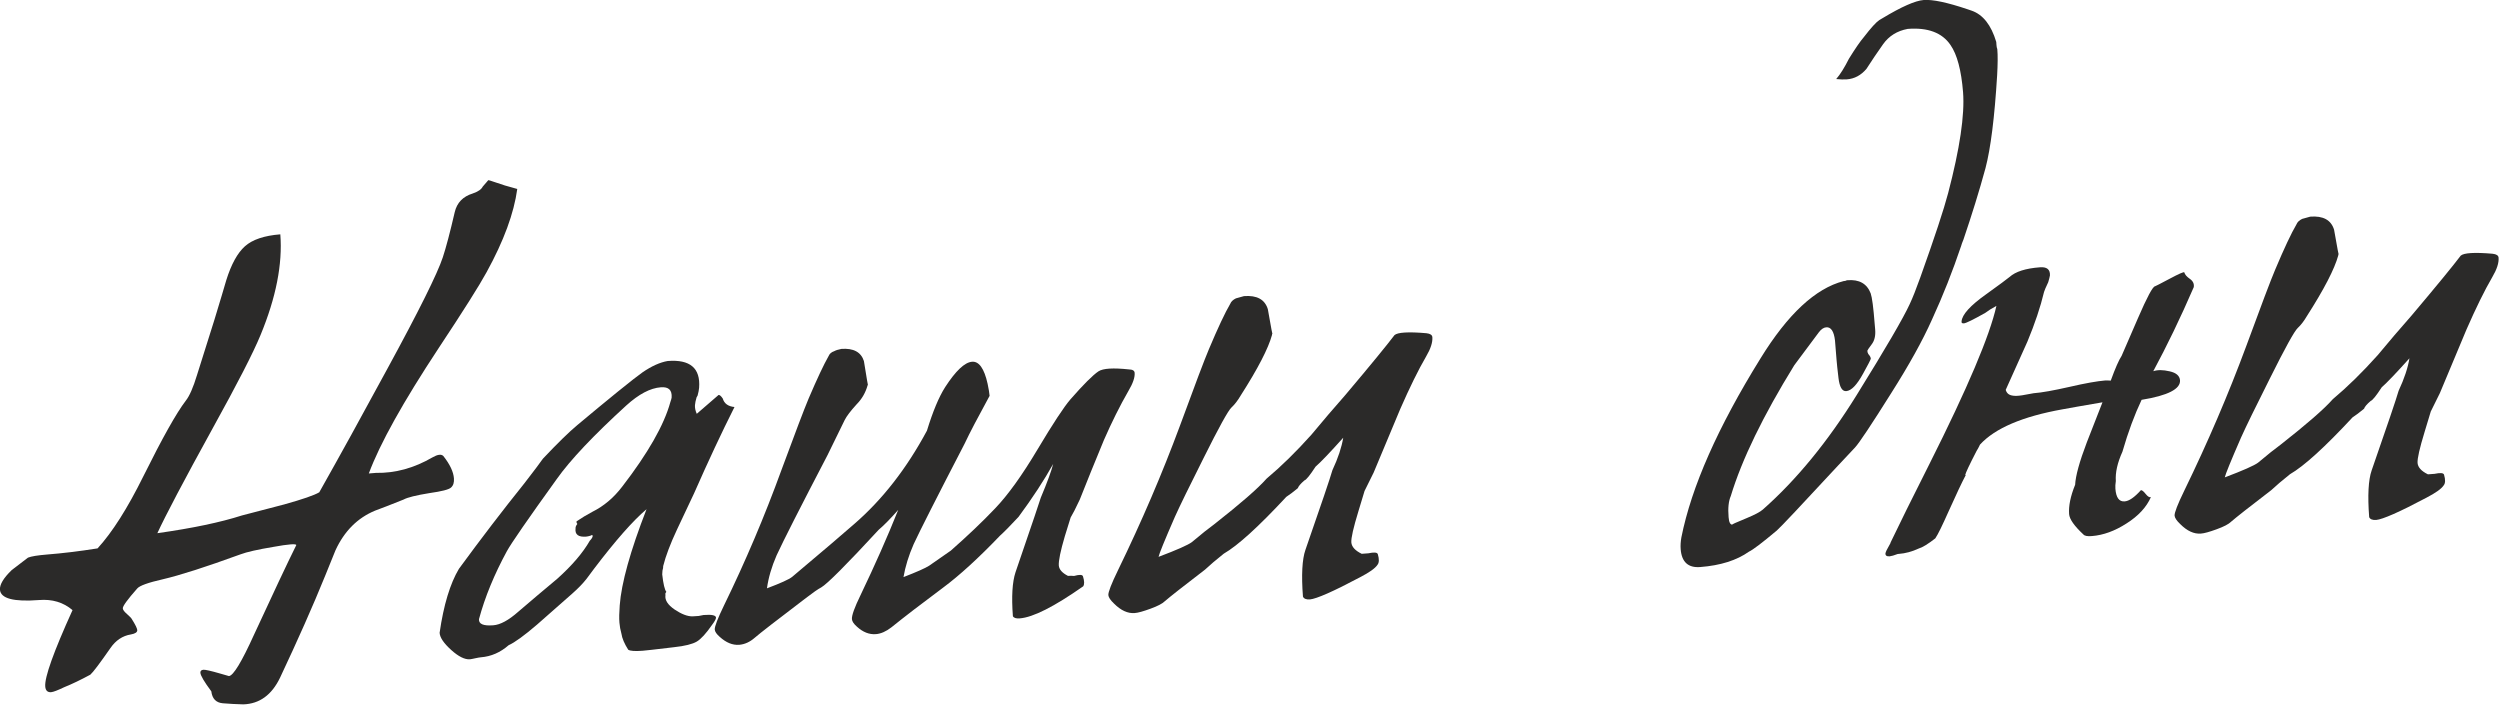
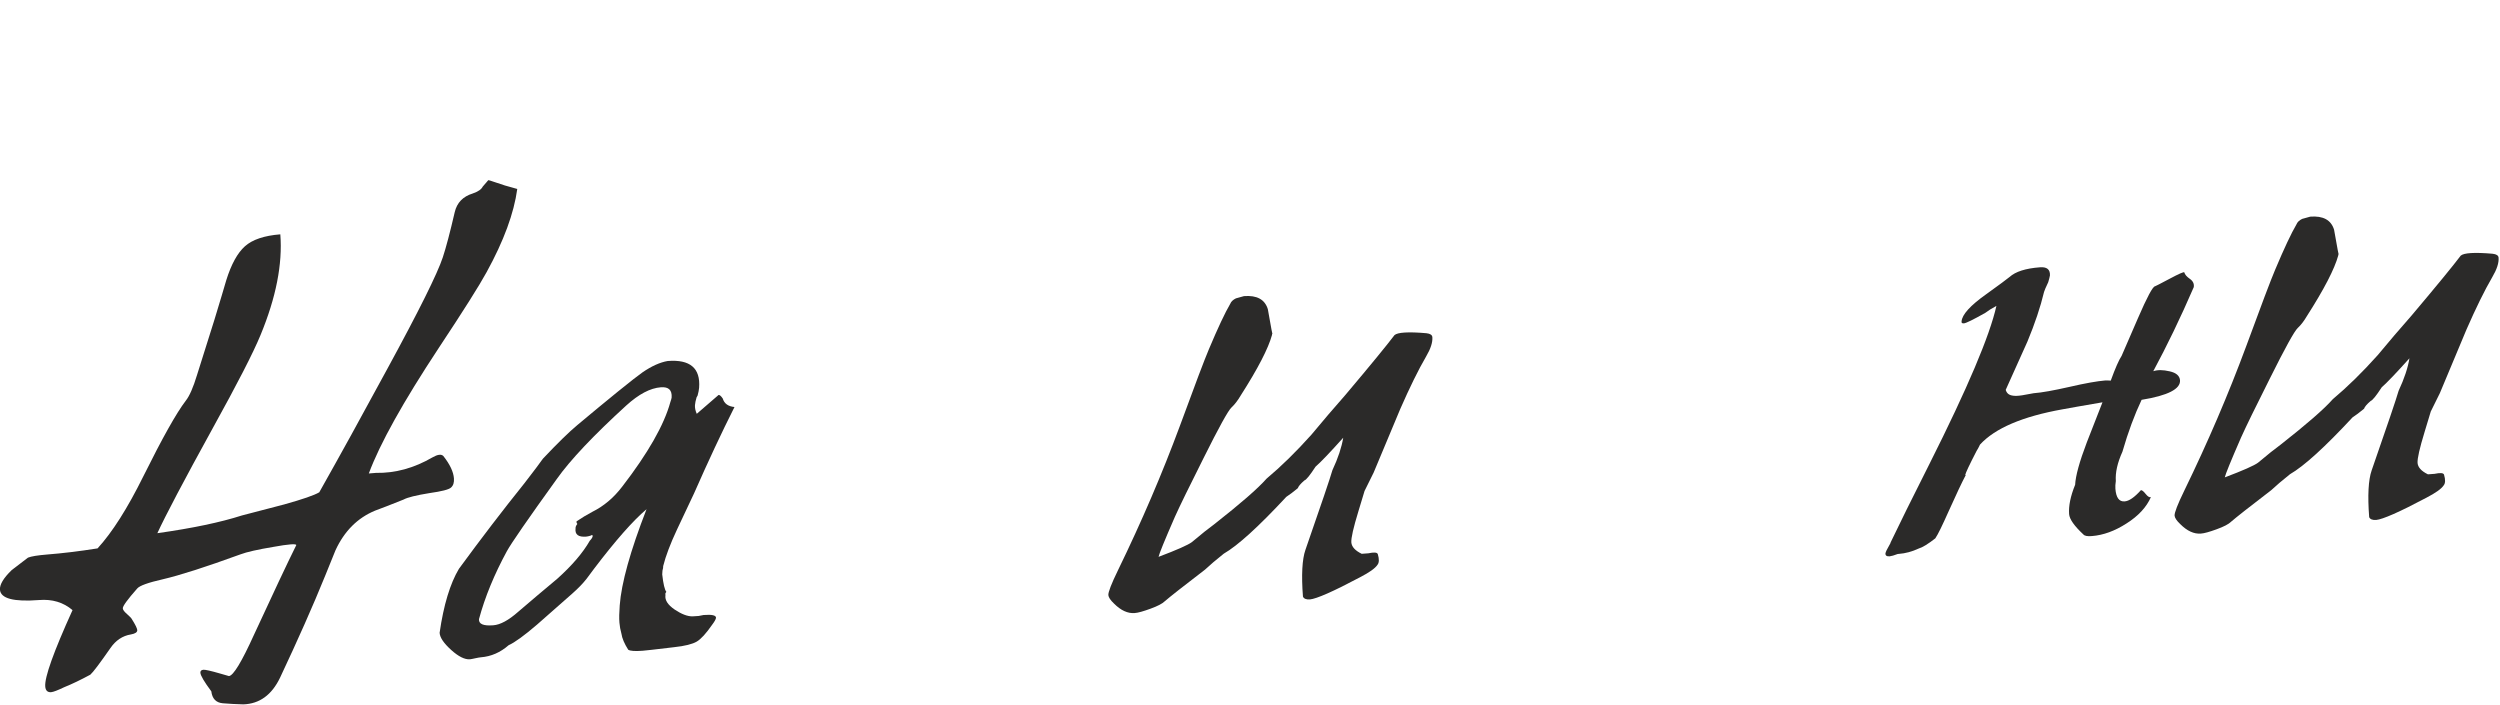
<svg xmlns="http://www.w3.org/2000/svg" xml:space="preserve" width="259.828mm" height="73.278mm" style="shape-rendering:geometricPrecision; text-rendering:geometricPrecision; image-rendering:optimizeQuality; fill-rule:evenodd; clip-rule:evenodd" viewBox="0 0 51134.58 14421.33">
  <defs>
    <style type="text/css">  .fil0 {fill:#2B2A29;fill-rule:nonzero}  </style>
  </defs>
  <g id="Слой_x0020_1">
    <path class="fil0" d="M6529.87 10069.37c-101.45,60.73 -340.29,142.82 -716.56,248.15l-867.33 226.24c-434.5,139.49 -1010.34,260.8 -1727.59,362.04 162.28,-352.98 539.49,-1070.52 1135.45,-2152.58 502.55,-908.36 827.41,-1540.88 974.58,-1899.45 316.71,-766.23 452.98,-1452.52 404.98,-2060.73 -329.53,26 -572.14,108.12 -724.09,244.43 -151.97,136.32 -279.01,366.72 -381.11,693.08 -42.65,145.22 -122.43,416.85 -243.05,811.08l-354.64 1126.18c-77.93,256.53 -154.37,432.08 -231.14,528.49 -191,249.53 -478.72,763.2 -865.1,1541.06 -326.63,660.78 -638.96,1151.96 -938.84,1479.2 -380.22,60.16 -724.74,101.27 -1031.67,125.28 -195.84,15.98 -325.71,37.27 -391.52,63.94 -35.66,26.55 -146.42,109.93 -332.24,253.95 -168.8,162.76 -249.17,298.76 -241.14,402.32 13.99,180.78 281.8,251.12 799.63,211.09 269.26,-21.96 497.5,46.7 684.73,205.95 -387.9,855.08 -573.89,1375.84 -557.97,1562.25 6.04,82.83 47.67,122.21 121.09,116.23 45.21,-4 133.59,-38.3 265.15,-101.06 161.69,-64.81 338.36,-150.38 535.68,-256.75 56.29,-49.24 192.96,-230.69 410.04,-542.5 108.52,-158.72 249.37,-253.56 420.66,-280.72 88.46,-15.47 131.64,-45.8 129.55,-89.11 -3.94,-37.67 -40.05,-110.96 -108.36,-219.89 -9.53,-20.68 -41.72,-56.32 -98.44,-105.03 -56.74,-48.73 -87.07,-88.15 -89.07,-118.28 -3.98,-45.19 95.23,-181.25 295.75,-408.23 48.71,-56.74 221.72,-119.69 519.05,-186.98 348.1,-80.71 878.52,-250.78 1591.24,-510.23 125.99,-47.67 351.8,-99.56 679.3,-153.8 148.7,-27.04 265.41,-44.54 348.26,-50.56 75.32,-6 113.02,-0.51 114.97,14.54 -190.37,383.25 -477.66,996.76 -865.63,1834.88 -251.77,554.96 -421.88,836.41 -512.26,844.38 -22.65,-5.57 -84.88,-24.11 -186.75,-53.79 -184.84,-53.79 -296.09,-77.76 -333.74,-75.71 -45.21,3.98 -65.83,24.8 -63.78,62.46 5.94,60.24 79.98,186.12 224.02,379.47 17.63,150.61 97.12,231.24 232.8,243.82 137.56,10.67 277.02,19.44 422.06,22.53 331.47,-10.92 581.18,-192.91 750.98,-545.91 361.92,-768.33 671.41,-1464.84 924.75,-2089.49l208.61 -515.21c180.92,-392.62 450.91,-663.24 810.04,-811.81 131.64,-47.7 325.29,-123.93 582.91,-226.81 78.9,-43.69 257.63,-87.83 532.47,-132.41 246.59,-35.05 393.37,-71.5 438.38,-113.16 46.9,-41.64 65.46,-103.89 59.41,-186.75 -10.02,-135.6 -82.3,-287.82 -216.82,-458.63 -41.64,-41.25 -115.07,-33.38 -224.04,29.28 -375.71,218.35 -761.41,323.7 -1153.26,316.08l-146.85 11.97c225.14,-607.57 701.56,-1463.06 1431.14,-2568.36 506.96,-765.21 832.37,-1280.94 978.07,-1549.09 351.21,-638.29 559.59,-1206.24 627.01,-1701.94 -177.28,-46.29 -335.72,-94.52 -475.36,-144.75 -69.81,-24.19 -109.4,-37.18 -116.94,-35.25l-114.28 132.37c-26.14,54.73 -93.74,102.14 -204.69,140.32 -199.4,61.19 -321.24,187.97 -367.47,380.32 -96.04,414.84 -177.52,724.13 -244.41,925.99 -109.6,332.02 -488.5,1094.77 -1136.69,2284.48 -508.08,938.49 -971.37,1778.85 -1389.93,2521.07z" />
    <path id="1" class="fil0" d="M12710.33 12960.17c13.62,96 61.23,206.94 139.02,329.01 39.66,26.19 137.66,33.28 295.81,21.25 37.67,-2.07 250.43,-25.66 640.12,-72.64 224.06,-23.62 380.22,-63.9 466.64,-115.15 86.42,-51.27 191.37,-166.63 313.01,-342.38 48.67,-64.28 74.82,-111.49 80.33,-141.66 3.52,-52.74 -81.32,-73.09 -254.56,-59.12l-99.74 19.31 -124.3 8.09c-105.47,2.38 -228.13,-46.03 -367.94,-139.57 -139.85,-95.43 -202.43,-193.08 -187.85,-293l-2.03 -33.91c5.59,-15.09 13.07,-26.43 20.59,-33.99 -34.11,-43.16 -62.92,-161.71 -84.53,-357.51l5.29 -79.13c11.12,-37.75 16.61,-69.79 14.64,-92.38 51.8,-207.43 146.72,-456.52 282.9,-747.24 76.46,-164.23 194.01,-411.51 348.85,-739.99 288.96,-656.85 565.06,-1245.82 826.41,-1765.02 -130.05,-12.6 -209.42,-70.61 -240.06,-174.09 -34.13,-50.72 -62.48,-75.06 -85.08,-73.07l-446.54 386.3c-28.58,-65.79 -40.15,-124.12 -36.62,-176.89 3.58,-45.23 14.62,-99.9 33.18,-160.28l20.57 -35.88c16.67,-62.23 27.73,-115.03 31.27,-160.26 30.21,-401.36 -185.39,-583.08 -642.93,-547.09 -156.24,27.1 -327.3,103.2 -515.09,232.17 -84.47,58.78 -253.4,191.41 -506.76,396 -251.47,204.6 -527.33,431.88 -825.7,681.9 -168.9,140.18 -405.18,371.05 -705.12,688.91 -59.87,86.91 -187.18,255.15 -380.06,504.68 -440.15,548.27 -885.81,1130.49 -1336.95,1746.62 -179.46,300.34 -313.09,737.99 -395.24,1309.11 6.1,97.93 85.75,214.34 237.07,351.15 149.41,134.95 277.81,198.42 383.27,190.41 22.57,-2.01 58.33,-9.7 111.04,-21.25 52.68,-11.53 88.44,-17.34 111.06,-19.35 210.89,-16.04 400.75,-99.76 569.6,-247.48 124.08,-55.18 317.44,-195.46 580.13,-420.84 7.52,-7.56 247.66,-219.63 720.43,-634.33 120.07,-106.02 219.45,-208.2 294.34,-304.61l153.53 -206.03c432.53,-568.95 788.57,-975.59 1071.9,-1216.12 -333.26,856.72 -514.85,1513.07 -548.55,1969.1 -10.65,145.08 -13.87,261.88 -5.94,352.28 6,75.3 19.54,148.72 40.6,223.96zm-2913.53 -295.6c122.25,-454.51 314.14,-918.77 571.91,-1392.77 85.94,-156.73 424.64,-648.05 1018,-1472.06 278.87,-393.07 753.14,-894.43 1422.82,-1505.93 255.13,-230.97 490,-356.35 708.45,-372.43 158.17,-12.02 230.06,57.35 219.47,209.95l-7.4 33.95c-5.53,22.63 -12.97,43.39 -18.54,58.49 -129.71,471.5 -458.61,1047.54 -986.67,1731.86 -172.28,224.94 -373.06,395.39 -606.09,511.35 -116.53,62.7 -225.46,127.25 -324.98,195.52 -5.59,15.08 -1.73,33.93 15.31,54.55 -28.12,32.16 -39.26,64.22 -37.23,94.35 -14.5,122.51 59.2,176.81 215.5,164.78 22.57,-1.99 52.7,-7.77 90.33,-19.27 15.02,-7.58 24.42,-13.28 31.96,-13.3l13.23 11.22c2.01,28.26 -18.54,64.16 -59.79,105.76 -140.14,245.53 -361.25,504.6 -665.15,777.25 -270.23,225.4 -534.79,448.89 -797.48,674.24 -197,174.19 -367.98,267.28 -511.09,277.35 -201.49,16 -299.63,-24.99 -292.55,-124.87z" />
-     <path id="2" class="fil0" d="M19332.26 7917.97c-127.17,198.38 -252.02,496.55 -372.66,890.8 -414.62,772.33 -909.01,1407.51 -1483.14,1905.53 -225.14,198.83 -651.08,560.57 -1274.06,1085.19 -63.82,51.15 -236.75,129.18 -515.05,234.06 29.15,-214.87 94.05,-437.45 196.57,-673.38 136.17,-296.36 483.4,-979.84 1041.71,-2050.44 70.91,-149.14 188.48,-388.92 350.86,-717.42 39.18,-79.29 121.58,-187.02 247.14,-325.12 105.01,-105.98 177.89,-232.52 220.54,-379.63 5.59,-15.08 9.31,-26.41 7.38,-33.95 4.01,52.72 -23.07,-103.48 -81.24,-468.66 -59.24,-184.32 -214.08,-266.49 -460.77,-248.42 -67.74,13.5 -114.76,28.79 -144.83,45.89 -58.31,19.11 -97.71,53.18 -116.33,100.35 -99.03,173.76 -235.22,462.58 -408.54,868.37 -95.04,226.48 -279.3,713.31 -554.67,1458.64 -347.87,956.61 -741.1,1881.43 -1177.78,2776.28 -128.77,266.17 -192.06,430.35 -188,490.63 3.98,45.19 38.1,93.99 102.4,150.22 130.54,118.08 262.63,172.08 398.21,162.05 112.98,-9.94 218.25,-57.51 317.68,-144.61 99.44,-87.1 448.57,-358.06 1047.38,-812.89 142.64,-109.91 245.9,-181.96 311.69,-216.17 122.12,-70.26 515.88,-463.88 1177.54,-1180.81 99.46,-83.33 232.58,-217.68 397.48,-404.92 -219.73,551.03 -477.03,1130.49 -769.99,1742.15 -123.14,252.99 -182.67,417.14 -176.69,492.46 4,47.08 38.12,97.79 102.42,154 122.96,112.45 251.28,162.74 386.85,152.68 103.58,-8.01 210.74,-55.58 317.72,-138.96 262.75,-212.17 615.64,-483.15 1058.68,-812.93 334.15,-248.3 722.46,-602.31 1163.02,-1062.08 84.41,-75.73 210.05,-202.51 378.75,-384.12 286.43,-387.46 522.12,-748.34 708.96,-1082.59 -35.15,139.55 -118.85,369.73 -253.01,688.69 0.02,7.54 -170.94,516.92 -516.7,1524.39 -66.87,201.86 -84.35,501.43 -54.28,900.64 19.01,35.7 66.18,50.56 139.59,44.58 271.17,-20.09 703.43,-238.68 1298.64,-655.8 26.19,-39.69 25.88,-107.49 -4.7,-203.43 -11.45,-37.61 -71.75,-39.22 -182.75,-8.58 -37.71,-3.58 -79.13,-5.29 -124.32,-1.32 -117.06,-59.73 -179.54,-129.14 -187.45,-211.99 -6.12,-97.93 34.42,-297.78 123.45,-599.58 24.13,-77.32 63.09,-205.62 118.79,-382.94 39.26,-64.22 102.77,-185.07 186.69,-366.27 137.8,-351.02 303.59,-756.76 493.62,-1217.24 160.33,-366.17 326.44,-700.36 500.23,-1002.53 93.46,-156.77 136.23,-281.29 128.3,-371.68 -2.11,-45.21 -41.78,-69.49 -117.12,-71.05 -320.39,-34.32 -527.55,-22.08 -621.46,38.63 -114.54,75.89 -307.68,268.89 -577.52,577.18 -131.17,153.17 -355.64,493.26 -669.7,1020.24 -314.04,527 -602.29,929.53 -868.51,1207.66 -264.3,278.12 -568.17,565.83 -905.86,863.11 -86.36,60.67 -234.73,163.05 -441.25,307.15 -78.9,51.25 -255.59,129.28 -526.37,234.12 36.68,-214.91 105.35,-439.38 207.9,-673.44 123.1,-266.15 470.32,-951.52 1041.67,-2054.2 102.61,-218.96 274.4,-545.63 511.67,-979.98 -4.01,-52.72 -17.59,-135.56 -40.7,-246.57 -69.25,-312.38 -175.43,-462.58 -318.52,-450.64 -150.65,12 -332.58,184.25 -549.55,518.65z" />
    <path id="3" class="fil0" d="M26017.39 6850.87c-0.04,-7.54 1.79,-20.72 9.25,-35.84 4.03,60.26 -26.84,-103.48 -94.54,-491.2 -61.21,-199.4 -223.59,-287.17 -487.22,-267.14l-165.55 45.97c-58.27,28.52 -97.65,64.49 -116.27,111.65 -106.55,181.33 -252.04,490.92 -436.55,928.79 -89.45,211.37 -286.72,732.16 -591.84,1564.28 -362.82,979.29 -784.06,1962.61 -1265.51,2951.85 -138.1,283.2 -203.24,453.04 -199.2,513.3 3.98,45.17 41.92,103.4 115.7,172.75 140.02,140.63 281.62,205.93 422.83,193.99 67.8,-4.09 175.04,-34.72 321.71,-88.15 146.7,-53.39 246.28,-104.72 295.03,-153.9 105.07,-90.92 379.1,-306.91 822.12,-646.12 97.52,-90.86 225.1,-200.7 382.76,-325.75 289.34,-167.08 715.14,-555.2 1279.35,-1162.43 65.75,-41.74 144.59,-102.38 236.52,-178.15 11.16,-37.75 56.11,-90.69 134.93,-158.86 35.72,-9.56 112.53,-104.13 226.64,-279.81 106.94,-92.79 294.42,-289.55 566.16,-592.2 -31.13,192.3 -103.6,413.01 -221.11,664.09 -46.37,162.2 -230.36,705.53 -552.01,1630.01 -66.93,192.45 -84.31,512.75 -50.26,955.28 19.03,43.24 66.22,61.84 141.54,57.72 133.69,-11.89 477.72,-162.28 1028.31,-454.89 189.8,-98.83 308.09,-182.24 354.83,-254.05 33.73,-41.58 37.18,-113.18 6.55,-216.64 -11.47,-37.63 -75.55,-42.98 -194.11,-17.97l-135.58 10.06c-134.04,-65.32 -204.08,-142.23 -212.03,-232.6 -6.08,-90.41 41.96,-301.6 144.02,-635.47 24.13,-77.34 66.81,-216.93 126.17,-416.87 31.72,-64.2 95.21,-188.79 186.67,-377.58l544.06 -1300.37c192.04,-437.88 367.45,-796.58 528.18,-1072.33 93.46,-158.66 136.19,-290.72 128.18,-396.16 -3.98,-45.19 -43.67,-71.38 -120.93,-80.43 -371.25,-32.22 -589.68,-18.03 -653.46,38.77 -151.66,200.36 -485.08,608.75 -1004.04,1223.34 -236.12,268.56 -468.47,538.98 -695.12,813.17 -312.99,349.91 -618.67,648.91 -917.02,898.93 -179.9,204.26 -538.27,514.83 -1071.31,933.57 -107.02,77.72 -260.9,198.99 -457.94,365.64 -78.86,58.77 -306.32,159.63 -680.52,300.73 11.02,-60.32 122.78,-333.95 333.44,-817.16 102.55,-228.39 298.51,-628.6 585.98,-1200.69 313.58,-628.7 504.15,-974.29 571.67,-1036.77 65.65,-60.56 129.32,-143.74 189.13,-245.75 351.61,-549.75 564.47,-961.38 640.43,-1238.61z" />
-     <path id="4" class="fil0" d="M37976.53 8079.96c-592.73,955.87 -1233.38,1736.76 -1920.02,2342.67 -56.29,49.24 -165.29,106.25 -325.1,172.91 -227.5,93.34 -325.25,137.11 -295.12,135.1 -45.19,3.96 -71.79,-46.78 -79.82,-152.23 -15.92,-188.3 0.39,-331.51 45.13,-433.46 228.25,-750.74 661.2,-1641.82 1298.79,-2675.11 95.49,-126.66 262.1,-351.59 501.75,-672.91 48.67,-64.28 99.38,-98.4 152.11,-102.42 96.02,-7.95 156.71,82.16 178.28,268.56 7.97,90.37 17.99,222.19 31.96,395.43 6.02,80.96 19.78,205.23 39.36,370.89 21.59,186.39 74.75,276.57 157.6,270.54 105.45,-8.01 219.79,-127.21 344.95,-355.72 100.9,-181.29 153.17,-283.26 158.72,-307.76 -2.03,-30.13 -21,-62.07 -53.2,-97.71 -0.04,-7.54 -5.73,-18.81 -13.34,-31.96l-3.9 -33.89c-0.06,-7.54 28,-49.1 86.06,-126.6 59.93,-75.61 83.94,-177.46 73.94,-305.5l-9.94 -112.98c-26.02,-337.06 -53.35,-546.03 -81.99,-626.87 -76.24,-199.32 -234.88,-289.02 -475.91,-269.09 -13.19,0.06 -28.24,5.79 -43.26,13.4l-33.89 3.92c-577.61,149.55 -1144.07,677.71 -1701.27,1582.54 -871.36,1405.44 -1412.03,2626.66 -1618.26,3661.74 -14.68,84.86 -19.98,164 -13.97,239.31 20.03,263.62 154.33,385.44 401,365.48 414.27,-32.04 745.31,-137.15 996.92,-315.39 78.94,-36.13 268.54,-180.15 566.91,-430.17 84.43,-73.86 502.44,-518.44 1255.95,-1331.86 61.87,-66.22 178.09,-189.19 344.93,-367.02 84.35,-90.8 331.3,-461.13 740.84,-1112.9 362.82,-572.4 641.2,-1072.87 833.22,-1503.21 227.56,-494.56 424.93,-996.53 597.77,-1509.69 5.55,-22.63 20.43,-66.01 46.5,-128.31 171,-503.71 323.23,-992.29 451.05,-1461.9 105.54,-401.71 185.51,-1035 238.05,-1899.85 12.2,-220.46 15.13,-399.41 3.23,-533.1 -9.53,-22.55 -15.31,-52.66 -17.38,-90.33l-4.01 -56.48c-103.3,-346.14 -271.92,-560.1 -503.99,-640.04l-81.12 -27.89c-418.83,-141.24 -718.62,-203.91 -899.38,-189.91 -173.23,13.99 -453.35,137.72 -844.08,373.08l-63.86 37.96c-65.73,43.63 -168.82,157.11 -312.99,344.27 -76.83,88.9 -177.87,236.28 -306.89,444.08 -91.47,181.23 -177.5,321.02 -261.81,417.48 84.82,9.03 156.38,10.59 216.66,6.55 158.17,-12.02 291.58,-84.21 402.11,-214.69 108.5,-168.15 220.73,-336.31 340.53,-504.52 119.79,-168.19 286.96,-272.55 503.4,-313.11 412.38,-32.02 704.85,77.78 875.53,329.41 134.63,193.42 220.87,515.13 256.83,965.18 36.05,465.08 -66.28,1153.1 -305.12,2064.02 -87.01,331.93 -276.51,905.43 -568.52,1722.39 -85.55,239.63 -158.17,422.69 -217.88,549.16 -128.69,281.25 -489.41,900.76 -1084.04,1858.5z" />
    <path id="5" class="fil0" d="M40429.78 9221.82c20.59,-30.23 42.98,-73.66 69.12,-128.41 307.38,-334.82 869.51,-574.74 1690.11,-721.65 141.17,-27.02 412.2,-73.47 814.98,-143.11l-320.24 818.97c-150.77,396.26 -230.44,686.72 -239.02,867.6 -95.02,234 -135.54,433.87 -123.47,599.56 8.01,105.47 106.61,244.41 293.88,418.72 24.62,28.14 83.07,39.18 171.57,31.25 233.49,-18.01 470.44,-103.87 710.85,-259.44 242.28,-153.68 407.22,-333.38 496.71,-537.23 -30.09,9.56 -64.1,-11.02 -107.67,-65.44 -41.68,-52.55 -73.82,-78.78 -96.41,-76.79 -131.21,145.63 -241.99,223.39 -332.36,229.45 -112.98,9.94 -175.55,-76.44 -189.56,-257.2 -3.96,-45.19 -0.43,-97.95 8.7,-158.27 -12.1,-173.24 32.2,-373.12 134.77,-599.64 118.67,-411.18 250.8,-764.02 392.58,-1062.32 538.33,-87.22 799.55,-222.15 785.55,-401.04 -7.93,-90.37 -77.93,-152.23 -211.8,-181.75 -135.77,-31.39 -246.93,-32.79 -335.31,-2.22 276.43,-513.63 554.47,-1085.66 828.48,-1719.83 10.98,-69.75 -17.54,-126.13 -79.88,-169.17 -64.26,-44.91 -102.12,-88.07 -113.63,-133.23 -7.6,-15.02 -109.13,28.77 -300.79,131.37 -191.67,102.59 -291.27,152.03 -298.78,153.96 -45.21,3.96 -161,219.24 -347.41,649.56l-335.53 773.84c-54.24,81.24 -128.83,249.23 -221.84,505.84 -52.74,-3.52 -90.43,-5.22 -113.04,-3.25 -165.69,13.95 -408.48,56.5 -732.12,131.44 -323.68,73.05 -566.45,117.49 -732.18,129.55 0,0 -79.06,13.54 -235.26,42.51 -88.46,13.6 -156.28,15.8 -203.41,4.7 -67.86,-10.98 -113.24,-48.45 -132.41,-116.17l443.83 -987.2c152.76,-368.02 266.12,-705.71 340.05,-1014.99 5.55,-22.63 33.5,-90.57 85.73,-200.07 18.58,-62.25 29.66,-107.49 35.17,-139.53 5.08,-120.58 -63,-176.79 -206.07,-164.82 -293.77,22.04 -498.79,88.92 -618.84,196.84 -50.68,41.68 -210.22,161.08 -482.48,356.35 -322.93,229.41 -489.74,414.76 -500.43,552.32 -5.49,30.15 9.62,43.28 47.31,41.21 45.17,-3.98 191.78,-76.22 437.9,-214.87 56.31,-43.55 131.44,-91 227.27,-142.31 -134.73,607.17 -591.29,1684.84 -1369.7,3233.02 -352.81,700.46 -617.86,1234.75 -793.23,1602.87 1.93,7.54 -9.29,28.3 -27.99,60.42 -46.72,79.33 -72.86,134.06 -78.37,164.23 -3.54,45.23 24.8,65.83 85.06,61.78 35.78,-3.94 92.22,-19.25 165.53,-47.84l22.61 -2.01c135.58,-10.02 271.04,-46.45 410.14,-111.11 73.37,-21.06 186.06,-89.39 336.24,-206.86 54.26,-79.37 143.82,-264.36 272.47,-553.17 154.77,-345.43 272.31,-592.73 350.74,-741.9l-11.32 0.06 0 0c5.49,-37.69 81.97,-201.92 233.21,-494.58z" />
    <path id="6" class="fil0" d="M47826.25 5225.5c-0.06,-7.54 1.79,-20.72 9.25,-35.84 4.03,60.26 -26.86,-103.46 -94.56,-491.2 -61.19,-199.4 -223.57,-287.17 -487.2,-267.14l-165.57 45.97c-58.25,28.52 -97.65,64.49 -116.25,111.67 -106.55,181.31 -252.06,490.9 -436.55,928.77 -89.45,211.37 -286.72,732.16 -591.86,1564.28 -362.8,979.29 -784.04,1962.61 -1265.5,2951.87 -138.1,283.18 -203.26,453.02 -199.22,513.28 4,45.17 41.94,103.4 115.72,172.75 140.02,140.63 281.6,205.93 422.83,193.99 67.78,-4.09 175.04,-34.72 321.69,-88.13 146.7,-53.41 246.3,-104.74 295.05,-153.92 105.07,-90.92 379.1,-306.91 822.1,-646.12 97.54,-90.86 225.12,-200.7 382.78,-325.75 289.32,-167.08 715.14,-555.2 1279.35,-1162.43 65.73,-41.74 144.57,-102.38 236.52,-178.15 11.14,-37.73 56.11,-90.69 134.91,-158.86 35.74,-9.56 112.55,-104.13 226.64,-279.81 106.96,-92.79 294.42,-289.55 566.18,-592.18 -31.15,192.28 -103.6,412.99 -221.13,664.07 -46.37,162.2 -230.36,705.53 -551.99,1630.03 -66.93,192.43 -84.31,512.73 -50.26,955.26 19.03,43.24 66.22,61.84 141.54,57.72 133.69,-11.89 477.72,-162.28 1028.29,-454.89 189.82,-98.83 308.11,-182.24 354.85,-254.05 33.73,-41.58 37.18,-113.18 6.55,-216.64 -11.47,-37.63 -75.55,-42.98 -194.11,-17.95l-135.58 10.04c-134.04,-65.32 -204.08,-142.23 -212.05,-232.6 -6.06,-90.41 41.96,-301.6 144.04,-635.47 24.13,-77.34 66.81,-216.93 126.17,-416.87 31.72,-64.2 95.21,-188.79 186.65,-377.58l544.08 -1300.37c192.02,-437.88 367.43,-796.58 528.18,-1072.33 93.46,-158.66 136.19,-290.72 128.18,-396.16 -4,-45.19 -43.67,-71.38 -120.93,-80.43 -371.25,-32.22 -589.68,-18.03 -653.48,38.77 -151.64,200.36 -485.08,608.75 -1004.04,1223.34 -236.12,268.56 -468.45,539 -695.12,813.17 -312.97,349.91 -618.65,648.93 -917.02,898.93 -179.88,204.28 -538.25,514.85 -1071.31,933.57 -107,77.72 -260.9,198.99 -457.92,365.64 -78.86,58.77 -306.32,159.63 -680.52,300.73 11.02,-60.32 122.78,-333.95 333.44,-817.16 102.55,-228.39 298.51,-628.6 585.98,-1200.69 313.58,-628.7 504.13,-974.29 571.67,-1036.77 65.63,-60.56 129.3,-143.72 189.11,-245.75 351.63,-549.75 564.49,-961.36 640.45,-1238.61z" />
  </g>
</svg>